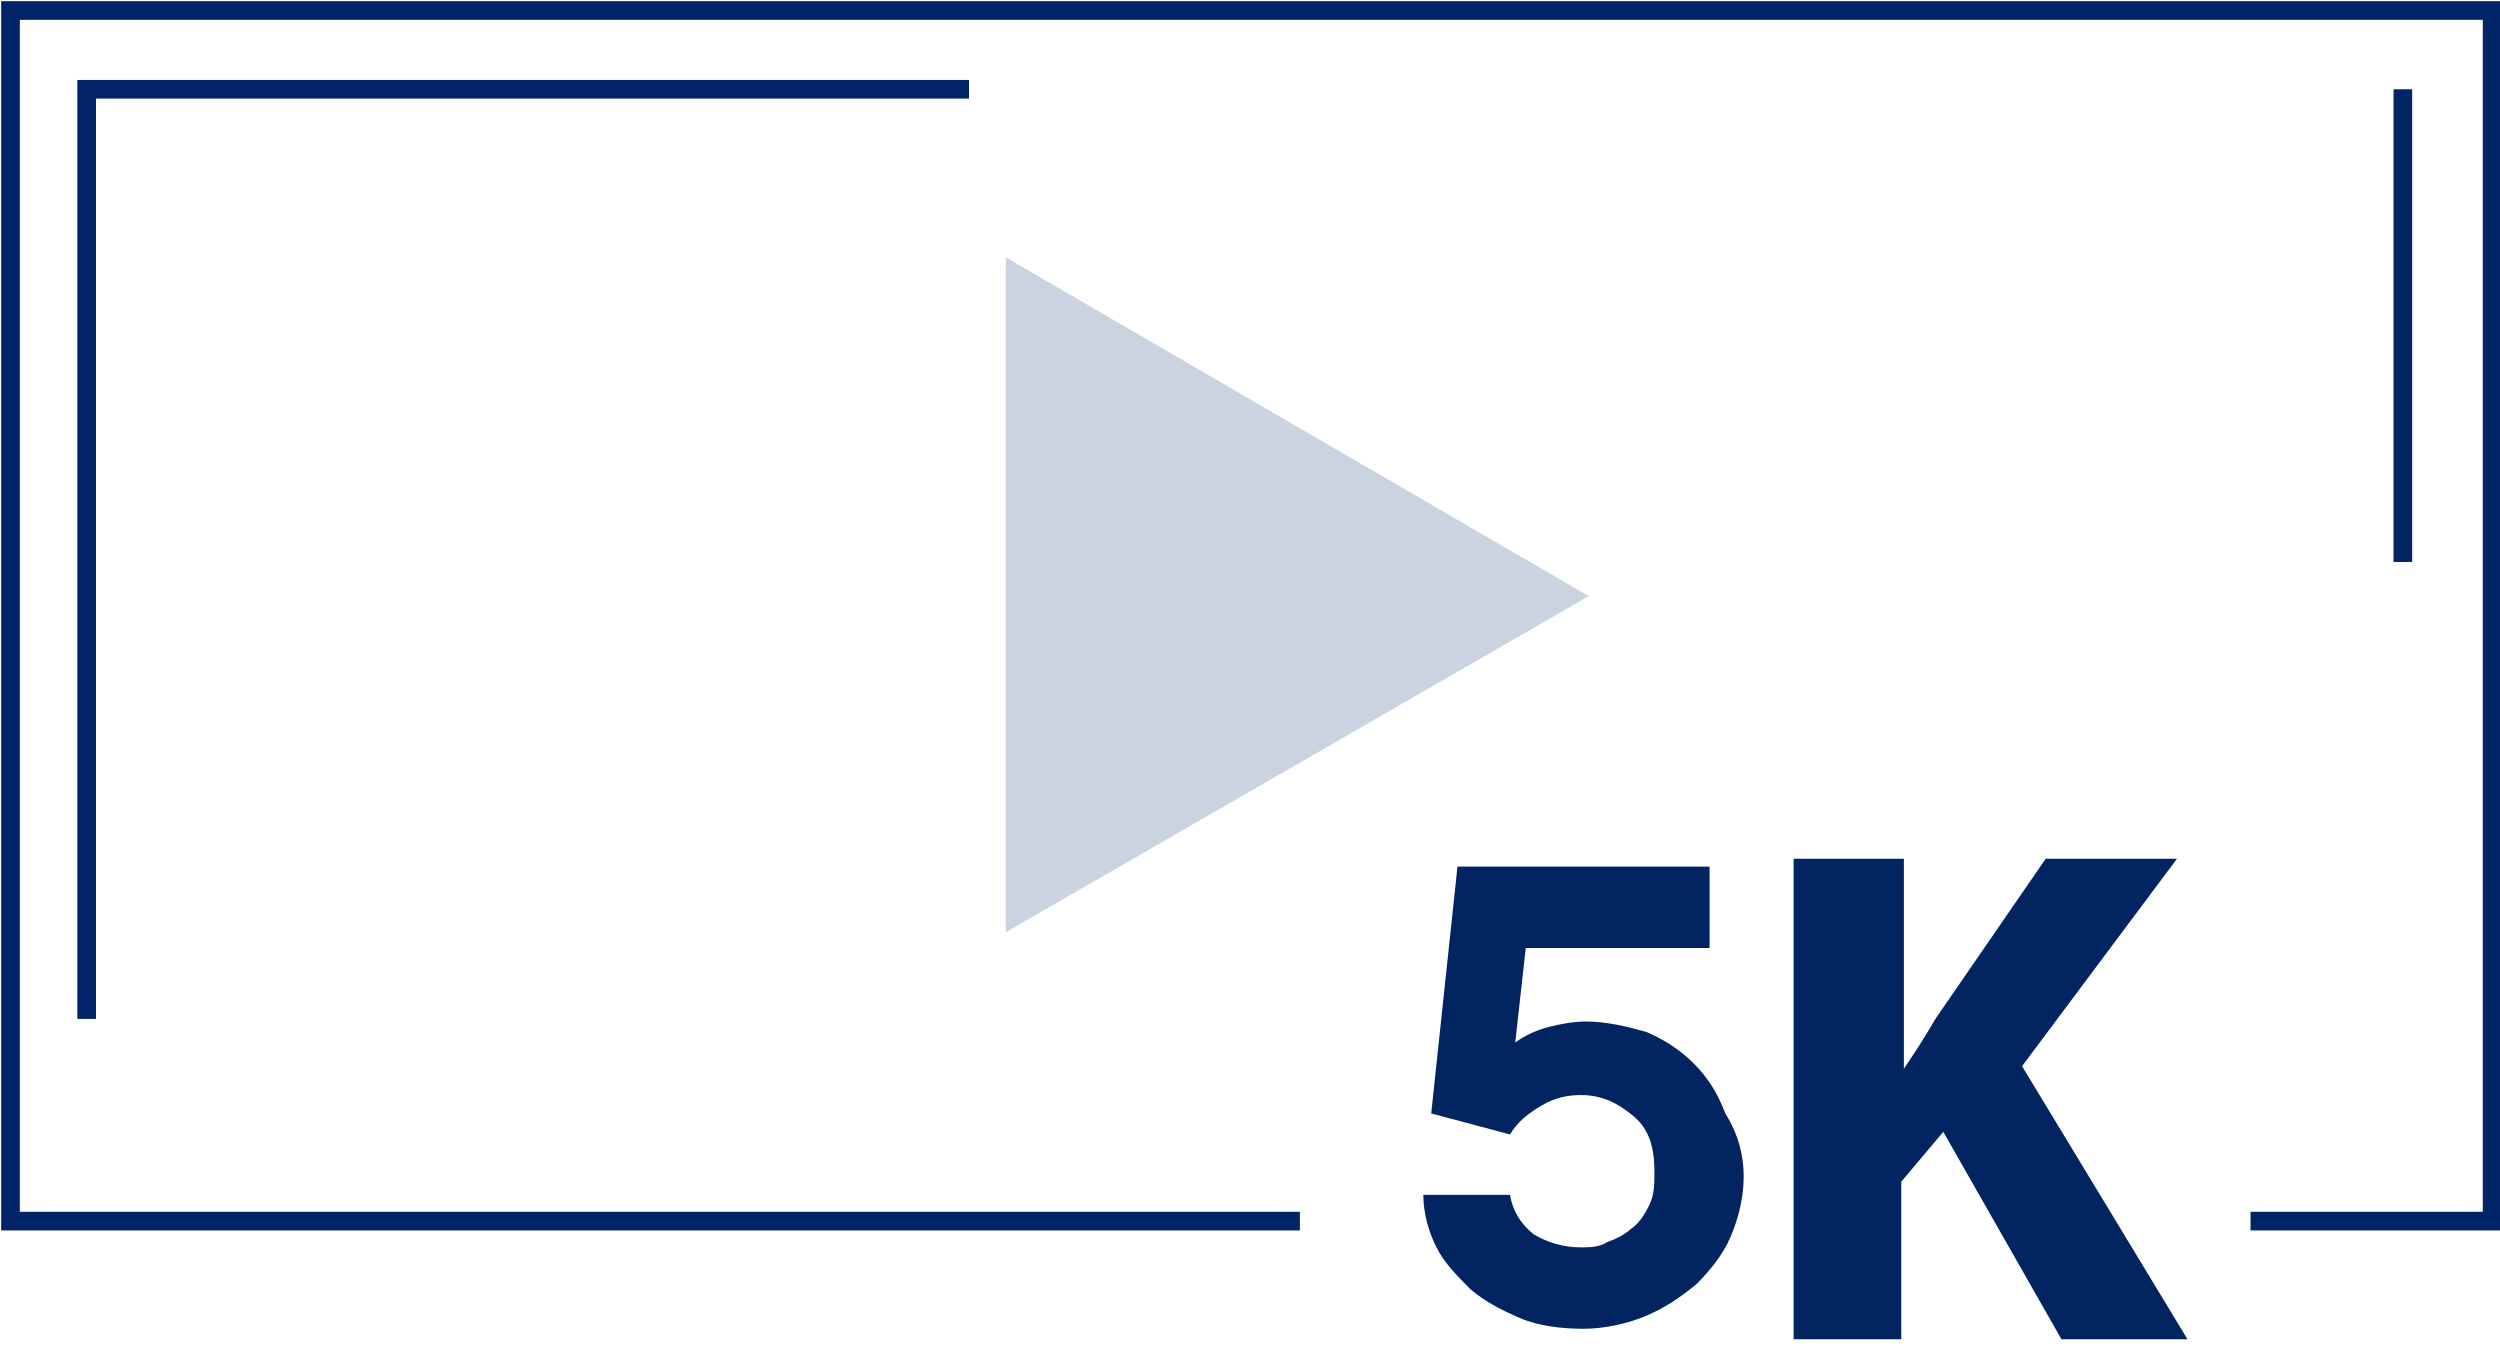
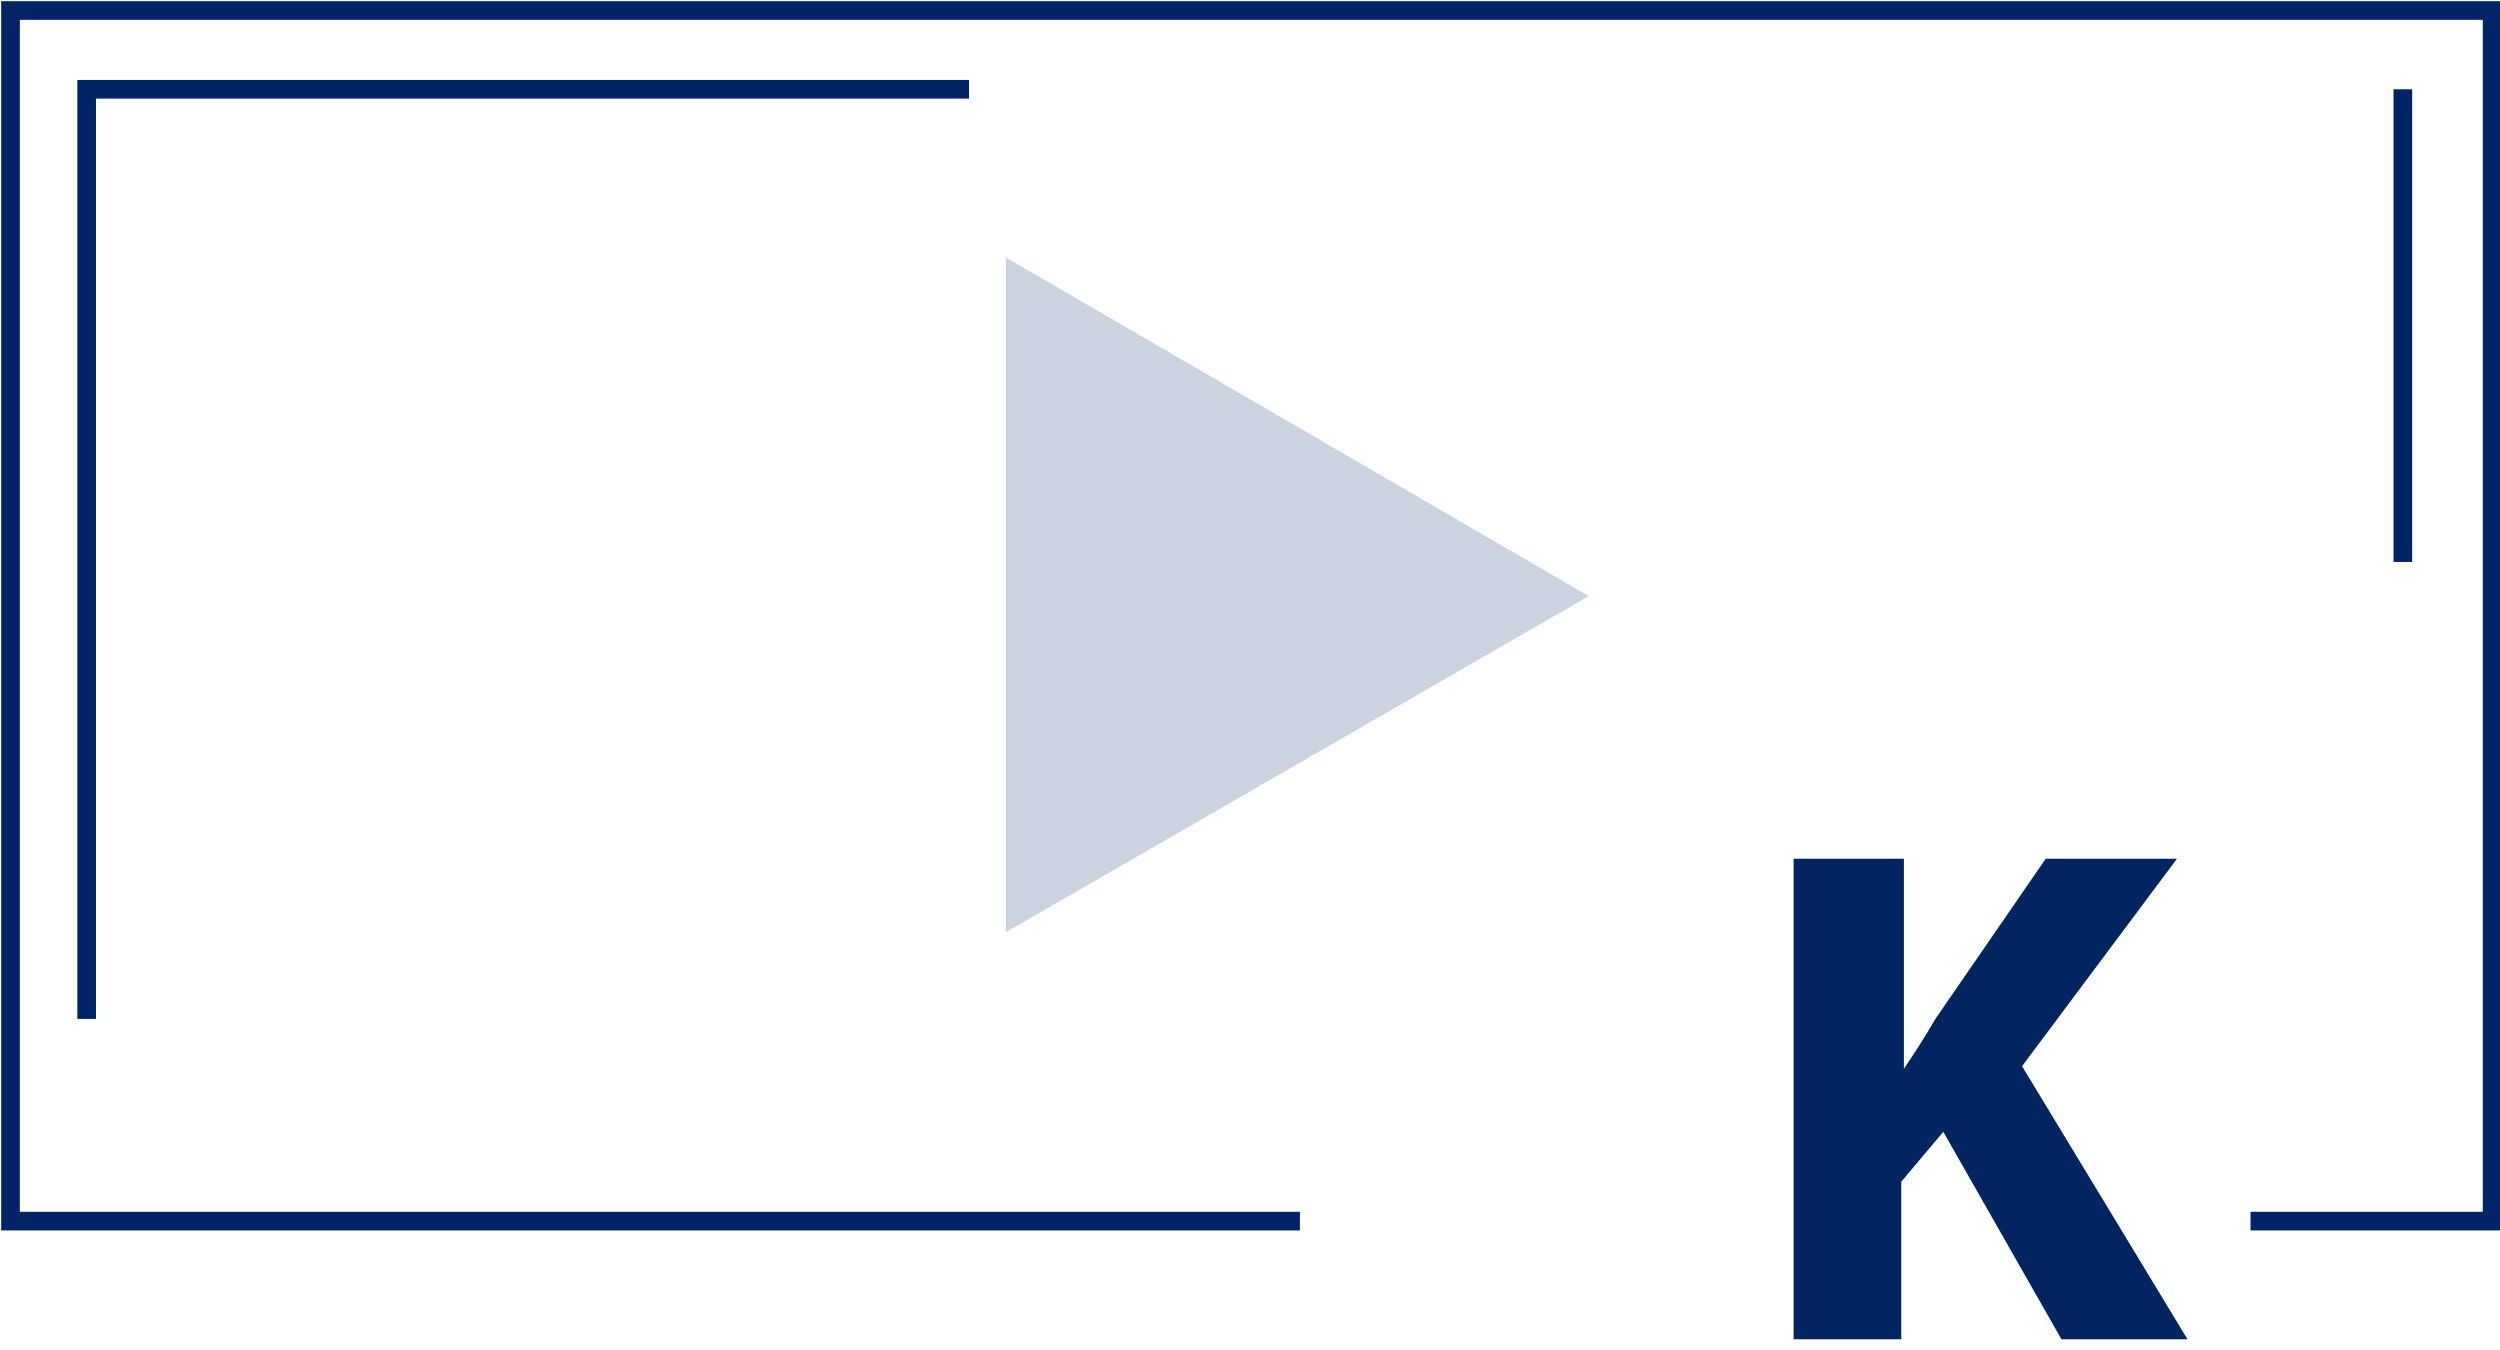
<svg xmlns="http://www.w3.org/2000/svg" version="1.1" id="Layer_1" x="0px" y="0px" viewBox="0 0 95.2 51.4" style="enable-background:new 0 0 95.2 51.4;" xml:space="preserve">
  <style type="text/css">
	.st0{fill:none;stroke:#002465;stroke-width:0.71;stroke-miterlimit:10;}
	.st1{opacity:0.2;fill:#002465;enable-background:new    ;}
	.st2{fill:#022561;}
</style>
  <g id="a">
</g>
  <g id="b_00000066482898978744947100000006052044921265575818_">
    <g id="c_00000163771870957062538120000012519216679675227535_">
      <polyline class="st0" points="3.3,38.8 3.3,3.4 36.9,3.4   " />
      <line class="st0" x1="91.5" y1="21.4" x2="91.5" y2="3.4" />
      <polygon class="st1" points="60.5,22.7 38.3,9.8 38.3,35.5   " />
      <path class="st2" d="M82.9,32.7h-5l-4.2,6.1c-0.4,0.7-0.8,1.3-1.2,1.9v-8h-4.2v18.3h4.1v-6l1.6-1.9l4.5,7.9h4.8L77,40.6L82.9,32.7    L82.9,32.7z" />
-       <path class="st2" d="M66.4,44.8c0,0.8-0.2,1.6-0.5,2.3c-0.3,0.7-0.8,1.3-1.3,1.8c-0.6,0.5-1.2,0.9-1.9,1.2s-1.6,0.5-2.4,0.5    s-1.7-0.1-2.4-0.4s-1.3-0.6-1.9-1.1c-0.5-0.5-1-1-1.3-1.6c-0.3-0.6-0.5-1.3-0.5-2h3.3c0.1,0.6,0.4,1.1,0.9,1.5    c0.5,0.3,1.1,0.5,1.8,0.5c0.3,0,0.7,0,1-0.2c0.3-0.1,0.7-0.3,0.9-0.5c0.3-0.2,0.5-0.5,0.7-0.9c0.2-0.4,0.2-0.8,0.2-1.3    c0-0.9-0.2-1.6-0.8-2.1s-1.2-0.8-2-0.8c-0.5,0-1,0.1-1.5,0.4c-0.5,0.3-0.9,0.6-1.2,1.1l-3-0.8l1-9.4h9.6v3.1h-7l-0.4,3.6    c0.4-0.3,0.9-0.5,1.3-0.6s0.9-0.2,1.4-0.2c0.8,0,1.6,0.2,2.3,0.4c0.7,0.3,1.3,0.7,1.8,1.2c0.5,0.5,0.9,1.1,1.2,1.9    C66.2,43.2,66.4,44,66.4,44.8L66.4,44.8z" />
      <polyline class="st0" points="49.5,46.5 0.4,46.5 0.4,0.4 53.8,0.4 88.4,0.4 94.9,0.4 94.9,46.5 85.7,46.5   " />
    </g>
  </g>
</svg>